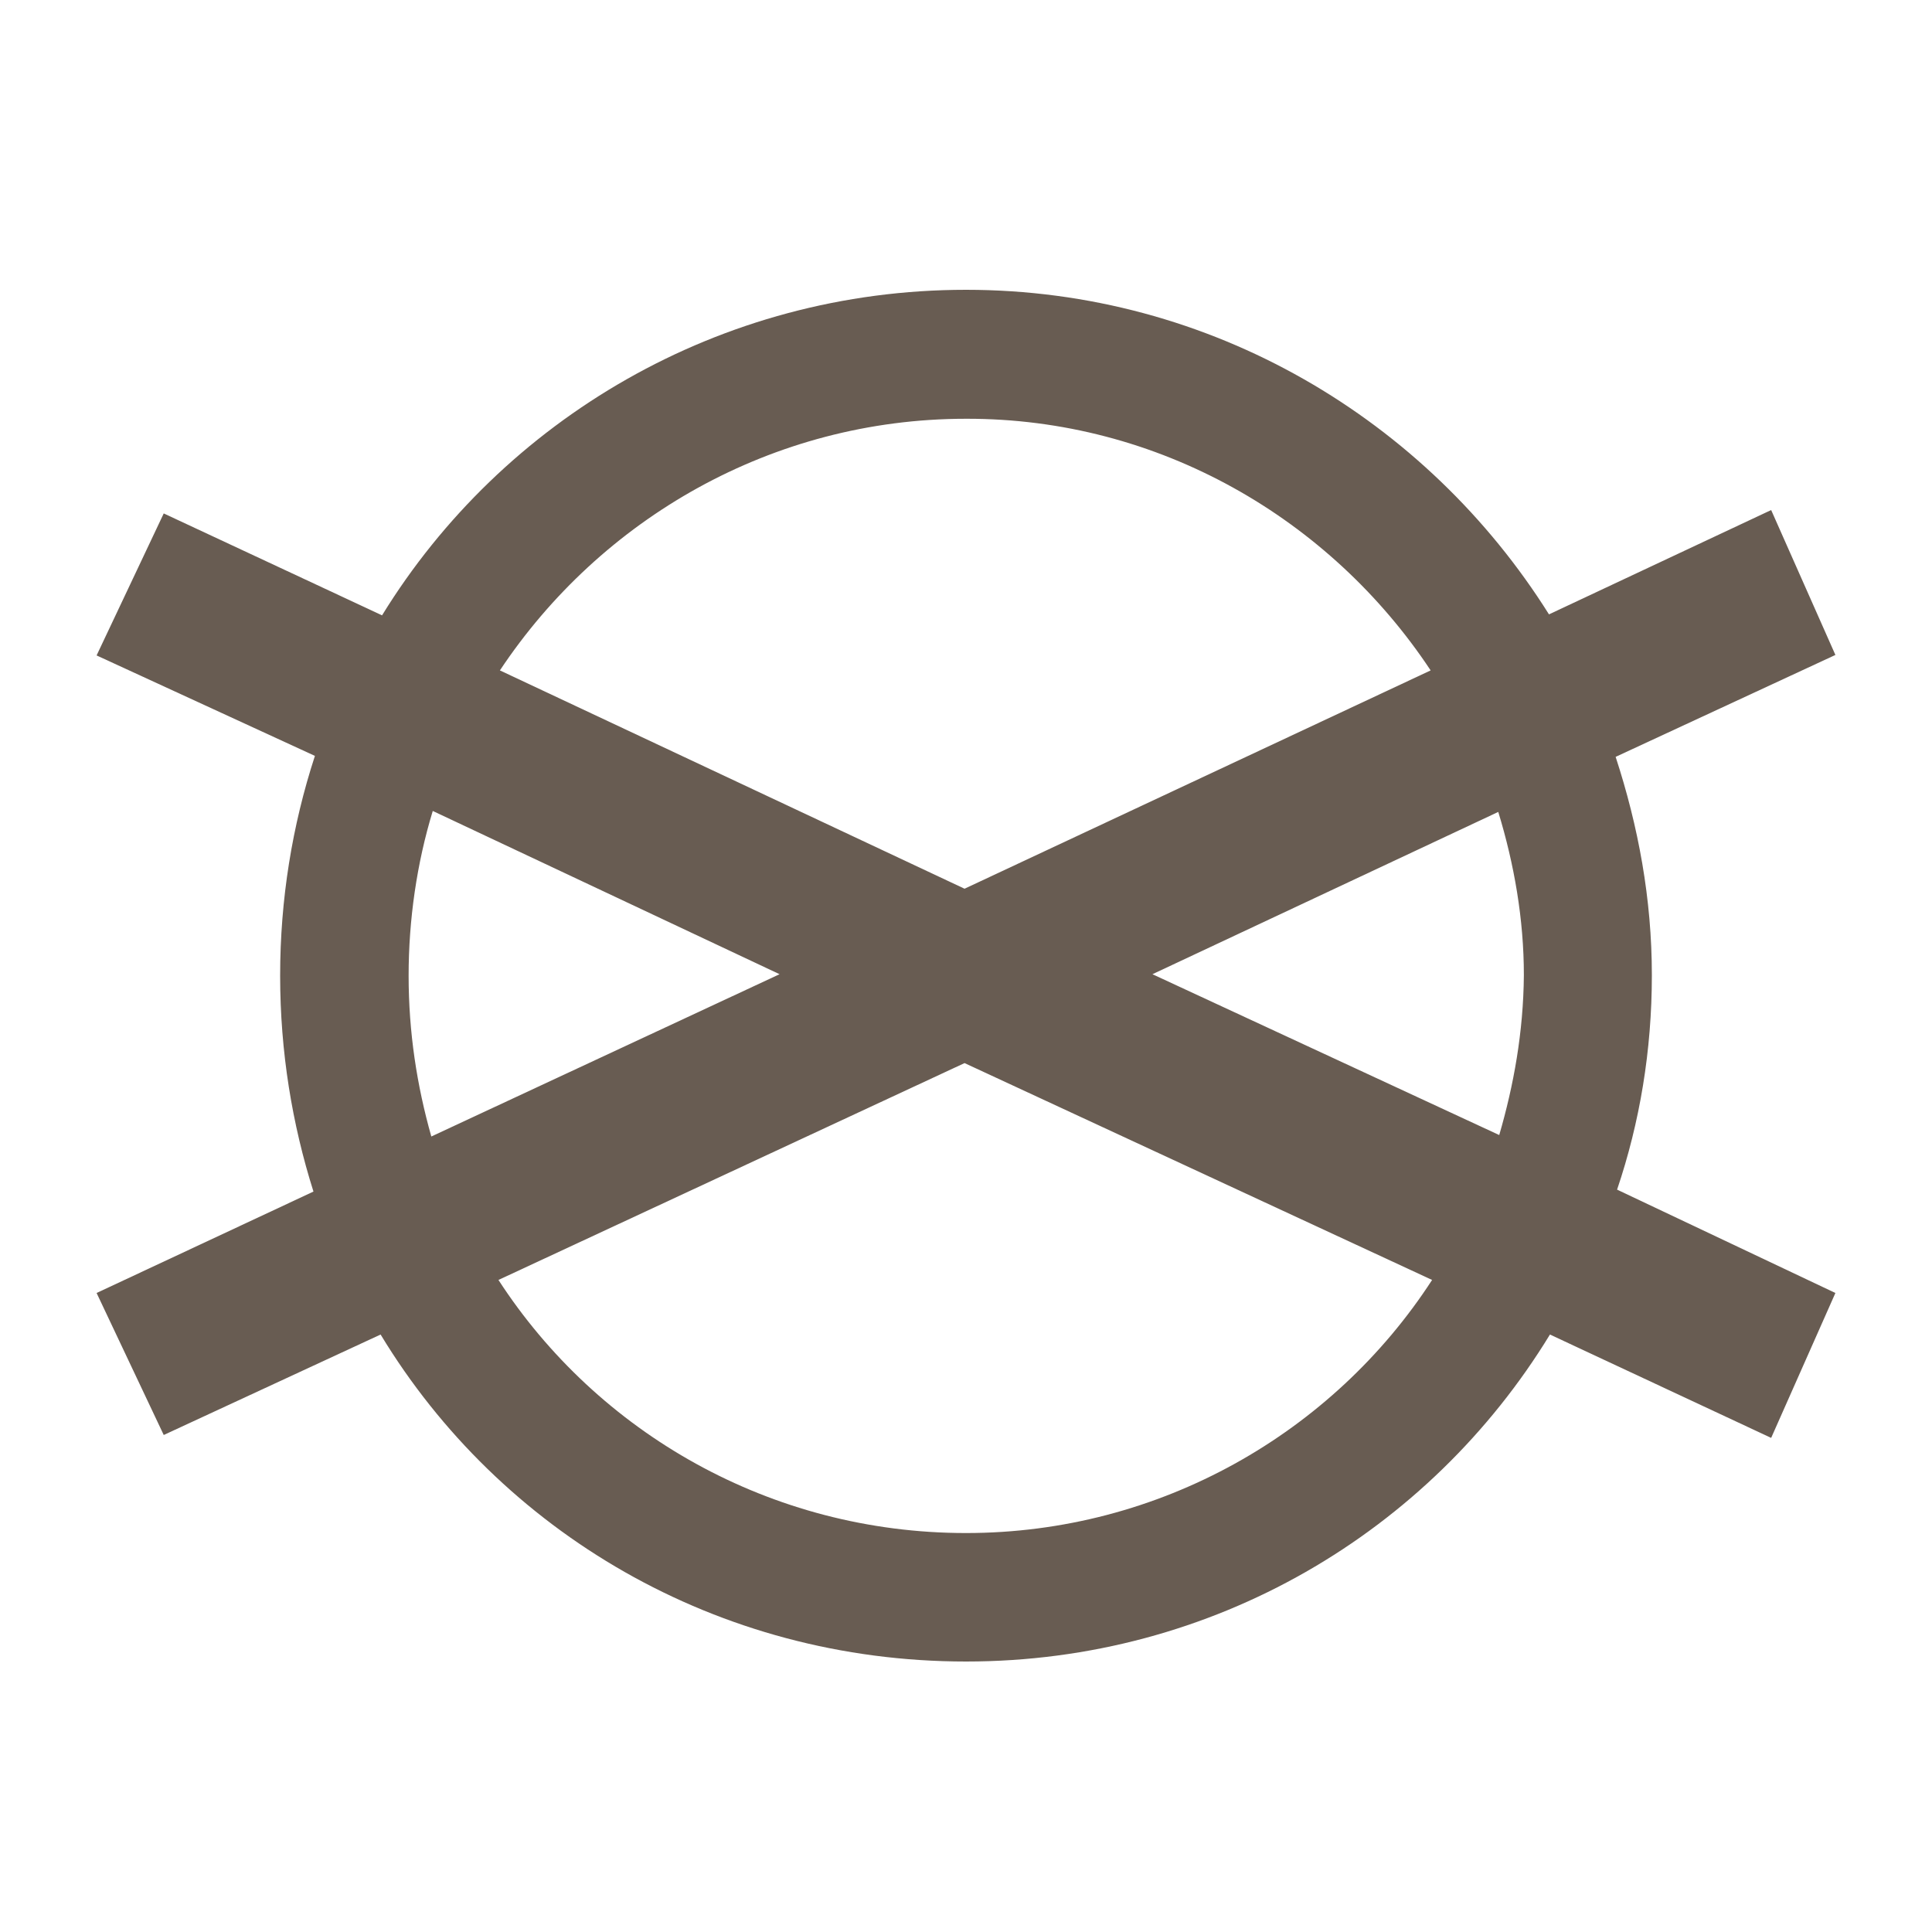
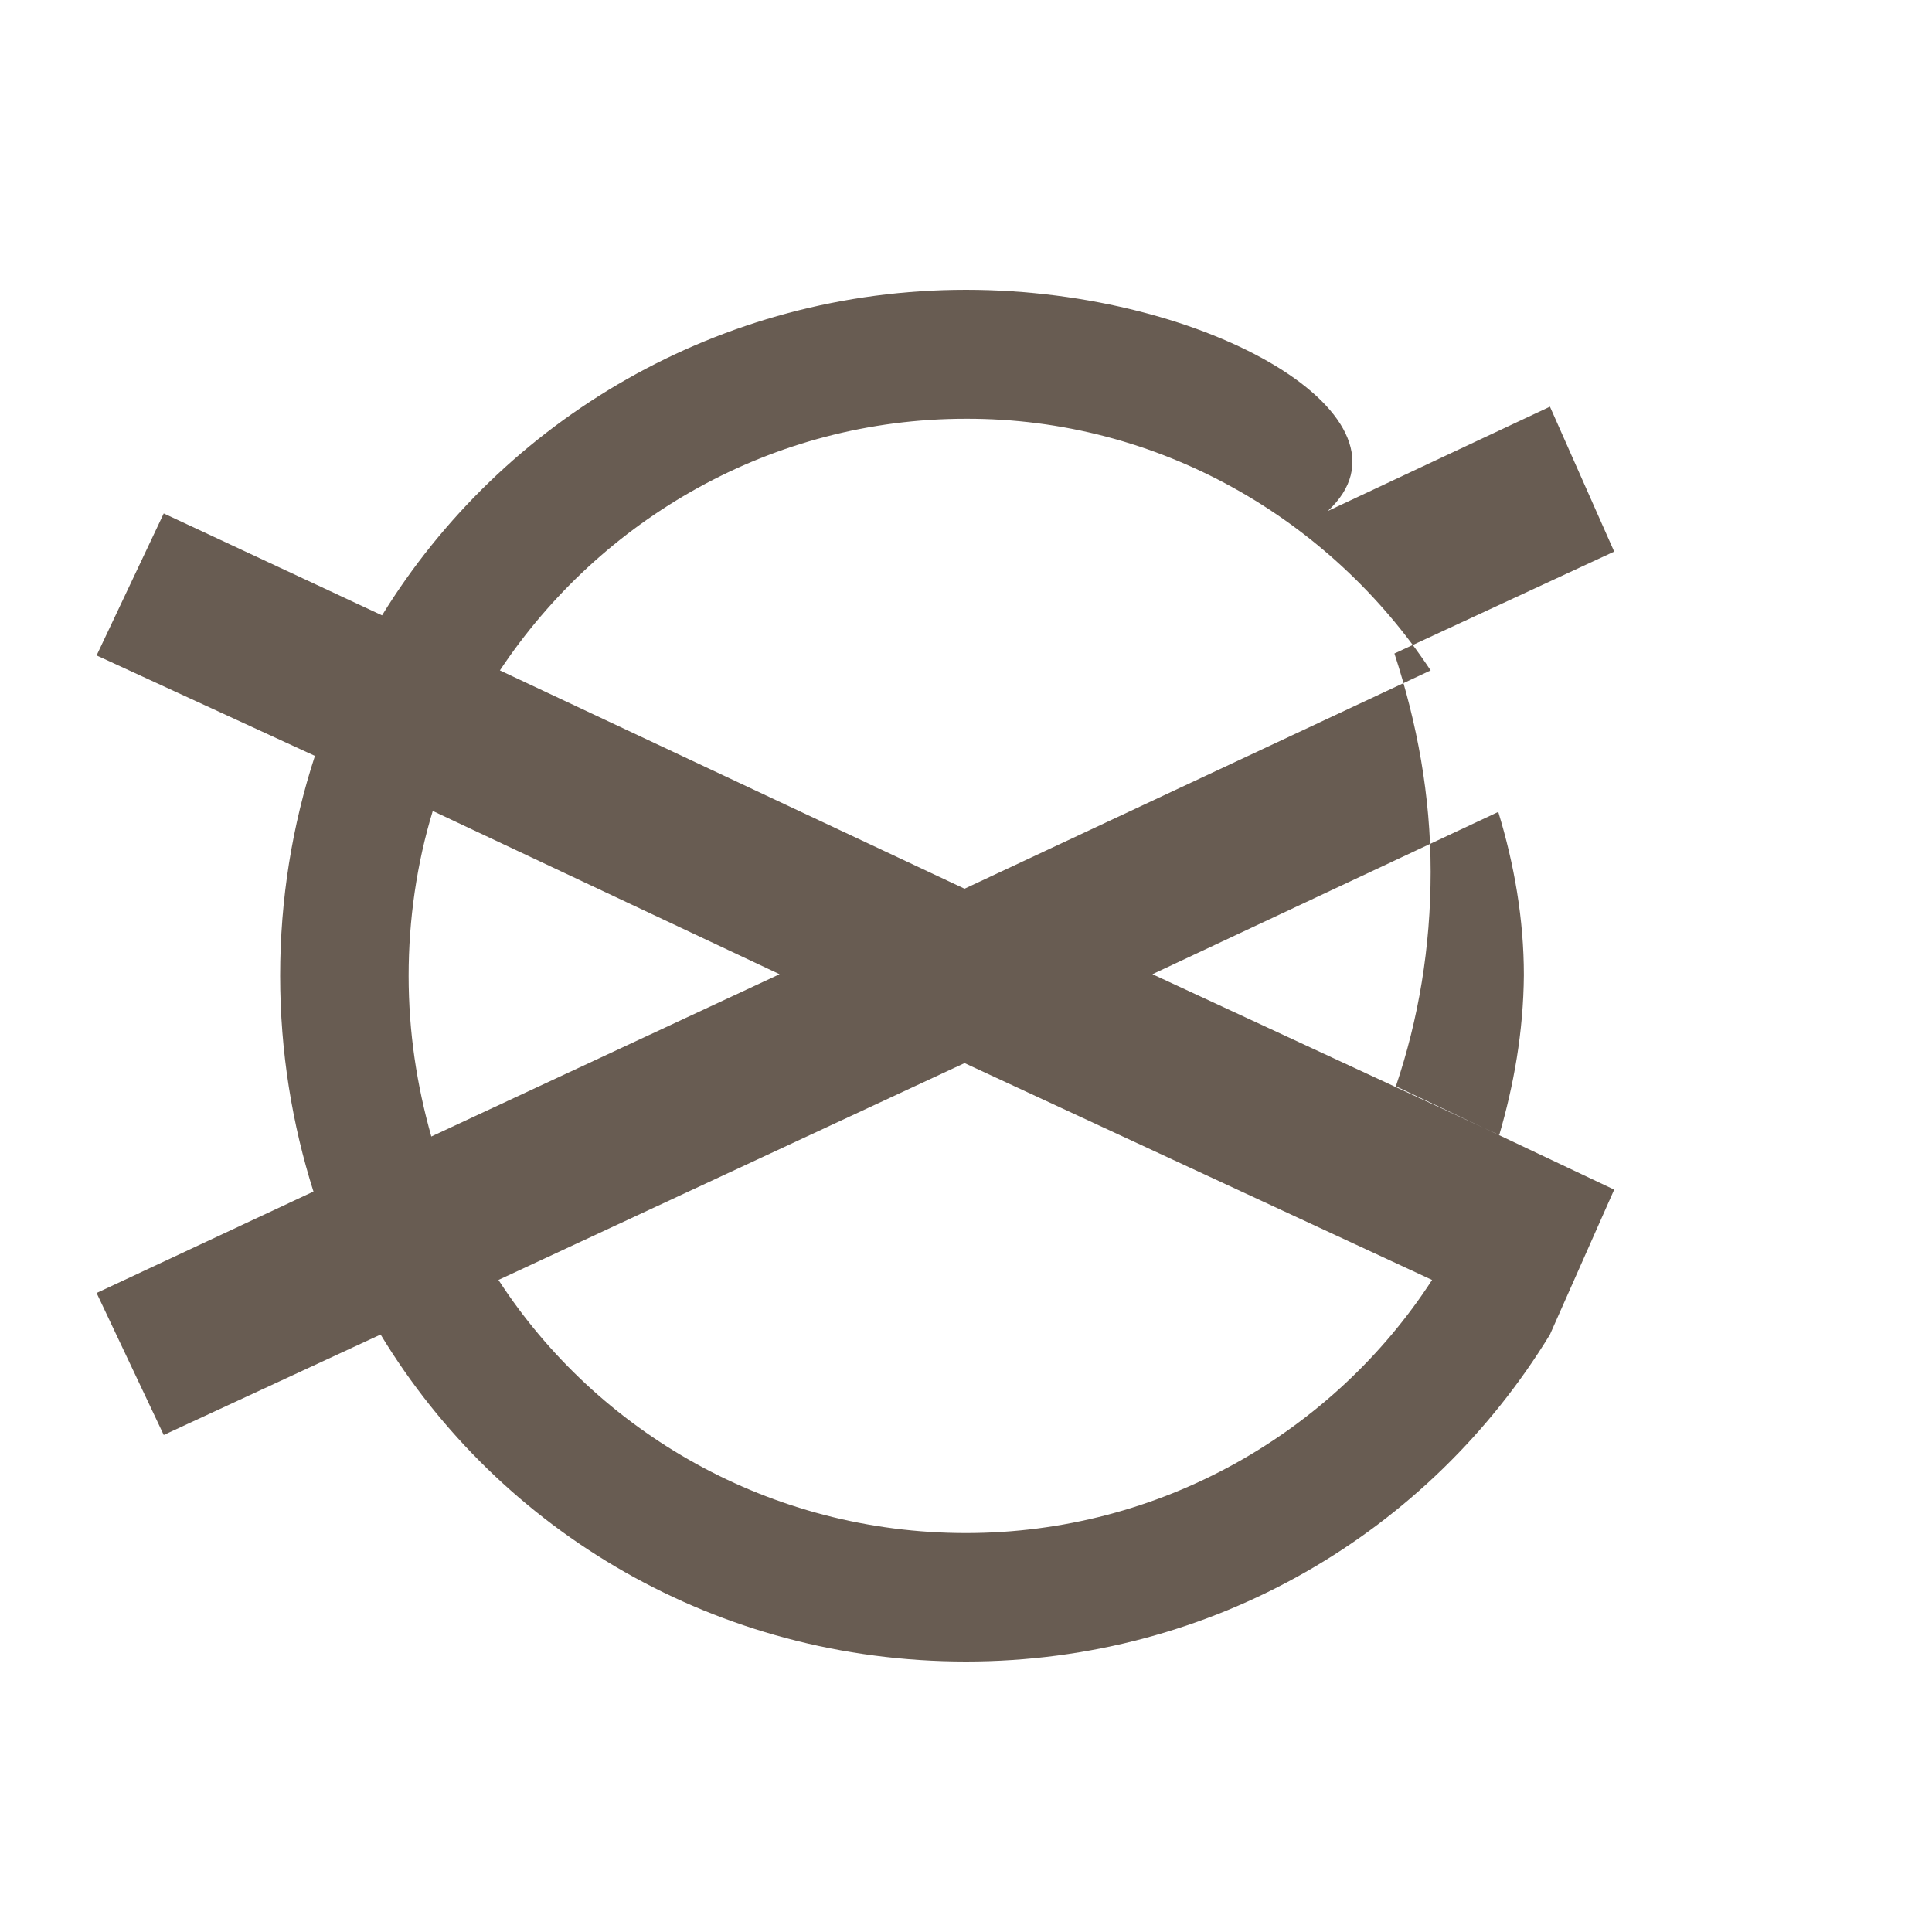
<svg xmlns="http://www.w3.org/2000/svg" version="1.1" id="Layer_1" x="0px" y="0px" viewBox="0 0 400 400" style="enable-background:new 0 0 400 400;" xml:space="preserve">
  <style type="text/css">
	.st0{fill-rule:evenodd;clip-rule:evenodd;fill:#685C52;}
</style>
  <desc>Created with Sketch.</desc>
  <g id="_x30_6-PP:-Clothing-One-Product">
    <g id="_x30_4-no-dry-clean">
      <g id="Page-1" transform="translate(2, 6)">
-         <path id="Fill-1" class="st0" d="M294.2,132.8L197.7,178l-96.2-45.2c20.8-31.3,56.3-52.1,96.5-52.1     C237.9,80.6,273.4,101.4,294.2,132.8 M308.4,229l-71.8-33.3l71.6-33.6c3.3,10.8,5.3,22.2,5.3,33.8     C313.4,207.7,311.4,218.7,308.4,229 M101.2,259l96.5-44.9l96.8,44.9c-20.5,31.6-56.3,52.4-96.5,52.4     C157.5,311.4,121.7,290.6,101.2,259 M62.9,240.7L18,261.7l13.9,29.4l44.9-20.8C101.5,311.1,146.4,338,198,338     c51.3,0,96-26.9,120.9-67.7l45.8,21.4l13.3-30l-45.2-21.4c4.7-13.9,7.2-28.8,7.2-44.4c0-15.8-2.8-30.8-7.5-45.2l45.5-21.1     l-13.3-30l-46,21.6C293.4,80.9,248.8,54,198,54c-51,0-96,26.9-120.9,67.4l-45.2-21.1L18,129.7l45.2,20.8     C58.5,164.9,56,180.2,56,196C56,211.8,58.5,226.8,62.9,240.7 M87.3,229.3l72.1-33.6l-71.8-33.8c-3.3,10.8-5,22.5-5,34.1     C82.6,207.7,84.3,218.7,87.3,229.3" />
+         <path id="Fill-1" class="st0" d="M294.2,132.8L197.7,178l-96.2-45.2c20.8-31.3,56.3-52.1,96.5-52.1     C237.9,80.6,273.4,101.4,294.2,132.8 M308.4,229l-71.8-33.3l71.6-33.6c3.3,10.8,5.3,22.2,5.3,33.8     C313.4,207.7,311.4,218.7,308.4,229 M101.2,259l96.5-44.9l96.8,44.9c-20.5,31.6-56.3,52.4-96.5,52.4     C157.5,311.4,121.7,290.6,101.2,259 M62.9,240.7L18,261.7l13.9,29.4l44.9-20.8C101.5,311.1,146.4,338,198,338     c51.3,0,96-26.9,120.9-67.7l13.3-30l-45.2-21.4c4.7-13.9,7.2-28.8,7.2-44.4c0-15.8-2.8-30.8-7.5-45.2l45.5-21.1     l-13.3-30l-46,21.6C293.4,80.9,248.8,54,198,54c-51,0-96,26.9-120.9,67.4l-45.2-21.1L18,129.7l45.2,20.8     C58.5,164.9,56,180.2,56,196C56,211.8,58.5,226.8,62.9,240.7 M87.3,229.3l72.1-33.6l-71.8-33.8c-3.3,10.8-5,22.5-5,34.1     C82.6,207.7,84.3,218.7,87.3,229.3" />
      </g>
    </g>
  </g>
</svg>